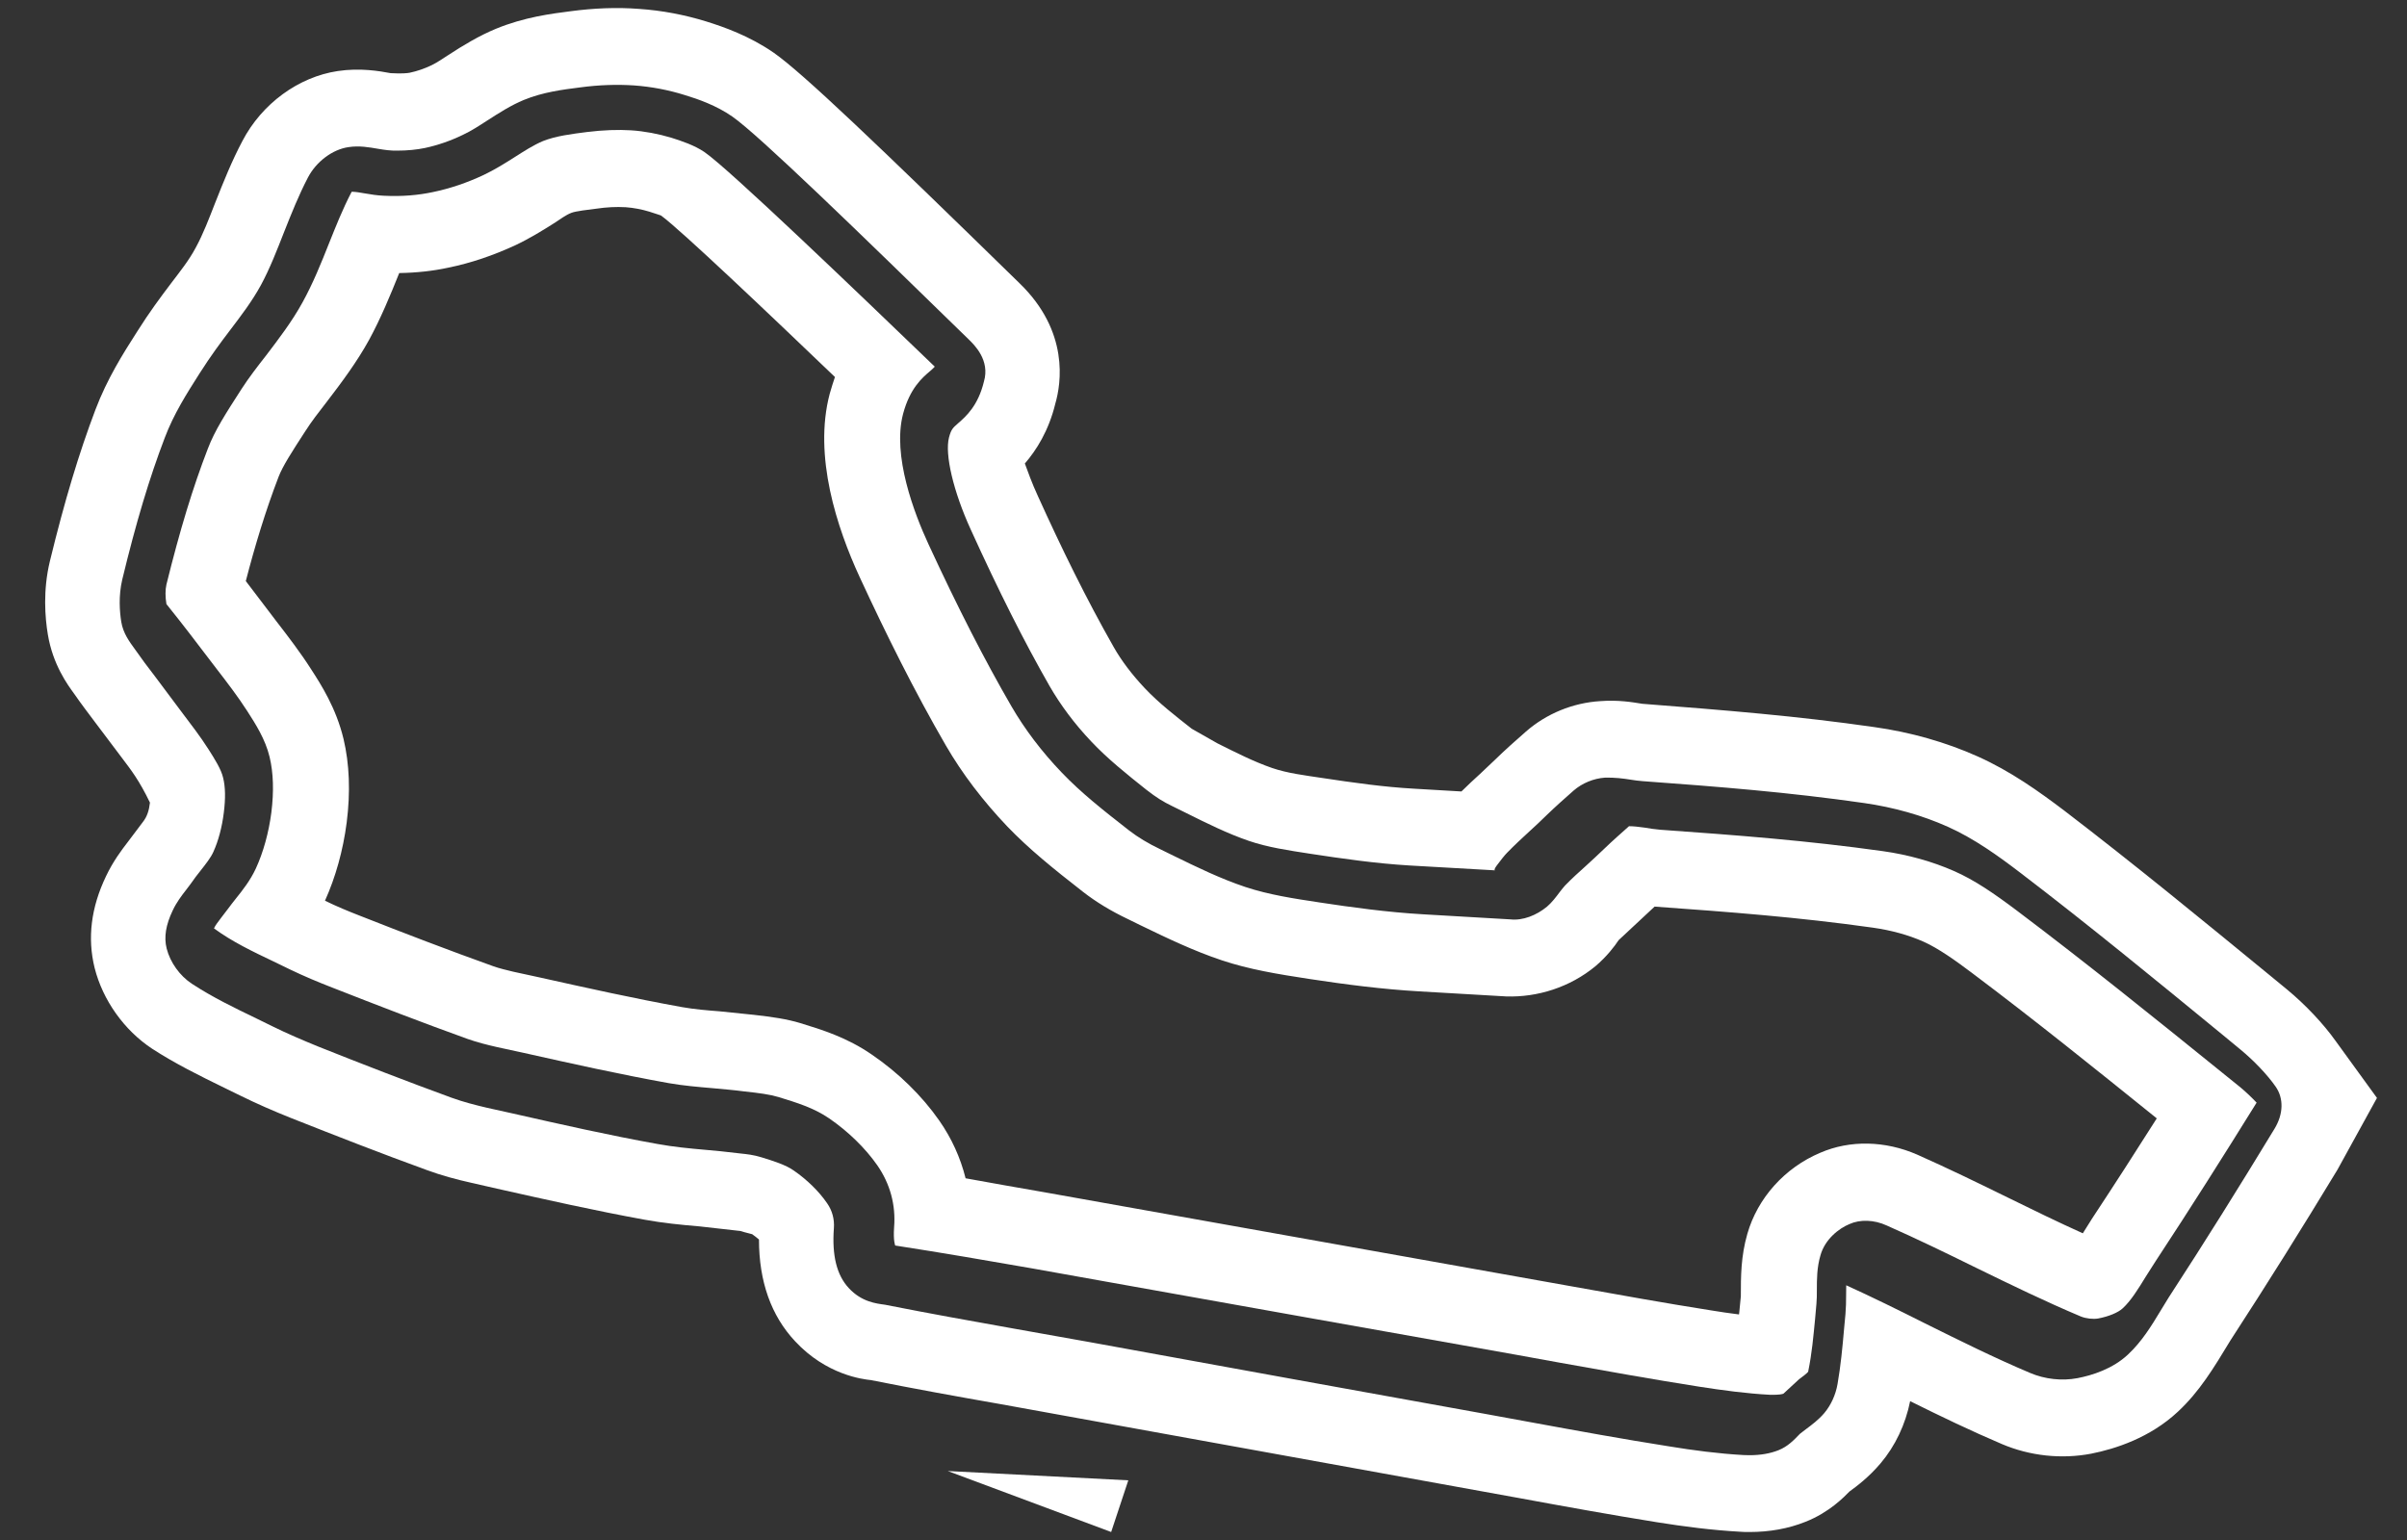
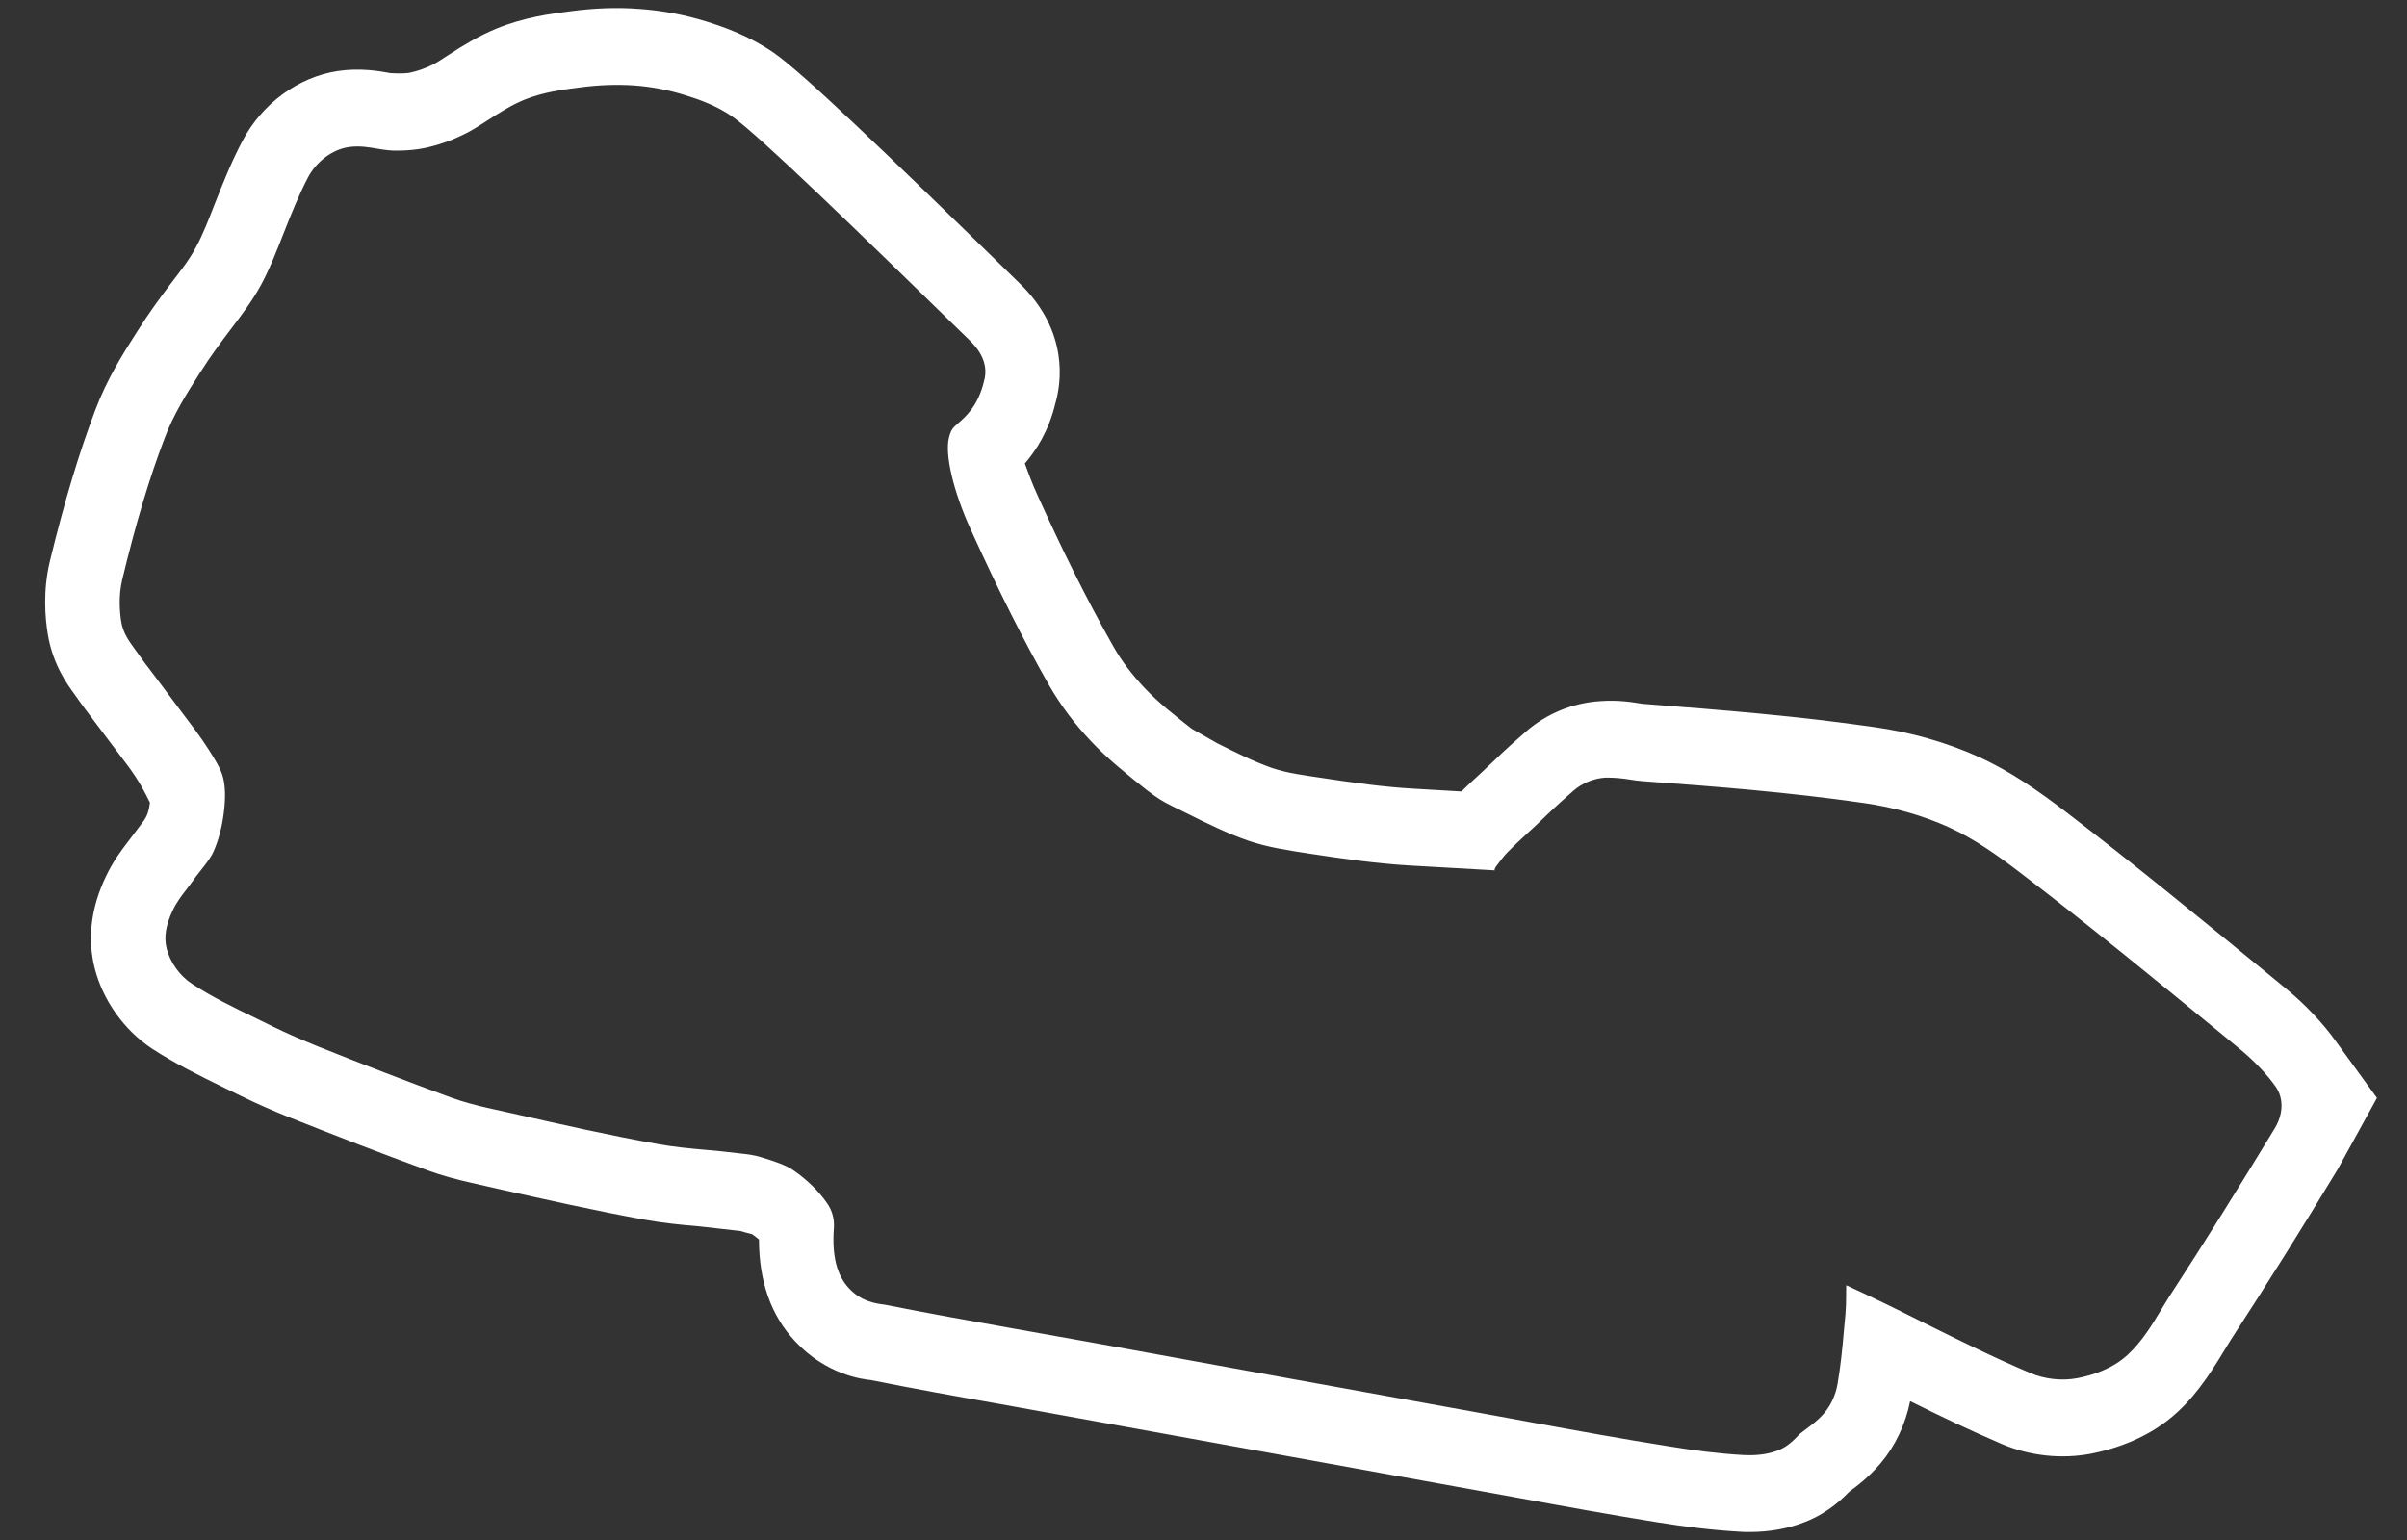
<svg xmlns="http://www.w3.org/2000/svg" width="50px" height="32px" viewBox="0 0 50 32" version="1.1">
  <rect x="0" y="0" width="50" height="32" fill="#333333" stroke="none" />
  <title>Track icon / Example 1</title>
  <desc>Created with Sketch.</desc>
  <defs />
  <g id="event-tracker---live-session" stroke="none" stroke-width="1" fill="none" fill-rule="evenodd">
    <g id="1024-race-on-tracker" transform="translate(-33, -209)" fill="#FFFFFF">
      <g id="1024-race-on-slim-tracker" transform="translate(0, 142)">
        <g id="race-name" transform="translate(33, 54)">
          <g id="Track-icon-/-Australia" transform="translate(0, 10)">
            <g id="Track-icon" transform="translate(0.938, 3.167)">
-               <path d="M42.52,25.154 L42.328,25.46 C41.811,25.227 41.303,24.979 40.792,24.728 C40.157,24.416 39.522,24.107 38.885,23.824 C38.224,23.536 37.492,23.518 36.875,23.786 C36.137,24.096 35.571,24.728 35.359,25.472 C35.224,25.941 35.224,26.358 35.224,26.769 L35.192,27.096 C35.192,27.111 35.189,27.128 35.186,27.146 C34.991,27.122 34.796,27.093 34.601,27.061 C33.653,26.912 32.705,26.74 31.758,26.571 L20.768,24.609 C20.237,24.515 19.703,24.425 19.12,24.317 C19.014,23.891 18.83,23.486 18.574,23.119 C18.21,22.597 17.721,22.121 17.17,21.745 C16.656,21.39 16.133,21.229 15.686,21.092 C15.407,21.008 15.111,20.964 14.718,20.92 L14.006,20.847 C13.747,20.827 13.489,20.806 13.23,20.76 C12.24,20.582 11.258,20.363 10.275,20.144 L9.727,20.025 C9.586,19.99 9.44,19.958 9.302,19.908 C8.375,19.576 7.456,19.223 6.545,18.864 C6.298,18.768 6.051,18.666 5.813,18.549 C6.031,18.065 6.189,17.506 6.264,16.922 C6.344,16.29 6.321,15.704 6.198,15.187 C6.043,14.543 5.73,14.056 5.52,13.732 C5.302,13.391 5.052,13.065 4.802,12.741 L4.168,11.907 C4.357,11.178 4.578,10.446 4.848,9.743 C4.934,9.519 5.124,9.224 5.4,8.799 C5.532,8.592 5.684,8.396 5.836,8.201 C6.158,7.781 6.476,7.355 6.729,6.895 C6.97,6.451 7.166,5.979 7.355,5.507 C7.72,5.501 8.059,5.463 8.369,5.396 C8.843,5.3 9.314,5.139 9.773,4.926 C10.057,4.792 10.327,4.626 10.594,4.457 C10.706,4.384 10.812,4.302 10.93,4.256 C11.016,4.221 11.286,4.189 11.459,4.168 C11.657,4.139 11.858,4.127 12.062,4.139 C12.225,4.151 12.392,4.183 12.547,4.23 C12.745,4.291 12.817,4.32 12.797,4.314 C13.213,4.62 15.016,6.335 16.406,7.667 C16.369,7.778 16.332,7.892 16.297,8.017 C15.955,9.312 16.449,10.805 16.92,11.825 C17.469,13.012 18.057,14.196 18.712,15.327 C19.051,15.911 19.479,16.473 19.987,17.007 C20.432,17.471 20.94,17.882 21.561,18.366 C21.831,18.576 22.138,18.762 22.488,18.929 L22.755,19.06 C23.307,19.328 23.861,19.593 24.438,19.786 C25.001,19.975 25.598,20.074 26.253,20.174 C27.014,20.29 27.778,20.389 28.547,20.433 L30.351,20.538 C30.997,20.559 31.674,20.349 32.206,19.908 C32.438,19.71 32.602,19.497 32.685,19.369 L33.432,18.672 L33.438,18.672 C34.988,18.783 36.418,18.891 37.966,19.109 C38.342,19.162 38.707,19.261 39.02,19.401 C39.327,19.538 39.683,19.792 40.019,20.045 C41.32,21.022 42.595,22.049 43.864,23.072 C43.428,23.76 42.997,24.431 42.52,25.154 Z M45.22,22.119 C43.813,20.981 42.403,19.844 40.961,18.757 C40.484,18.398 40.077,18.118 39.649,17.931 C39.207,17.736 38.698,17.593 38.179,17.52 C36.605,17.299 35.149,17.188 33.547,17.074 C33.438,17.065 33.328,17.048 33.222,17.03 C33.099,17.013 32.998,17.001 32.901,17.001 C32.766,17.121 32.542,17.319 32.401,17.456 C32.266,17.587 32.137,17.704 32.008,17.823 C31.861,17.955 31.715,18.086 31.571,18.235 C31.542,18.267 31.508,18.31 31.471,18.357 C31.382,18.477 31.295,18.59 31.198,18.672 C30.979,18.853 30.695,18.966 30.437,18.937 L28.633,18.832 C27.878,18.789 27.126,18.684 26.485,18.587 C25.931,18.503 25.426,18.427 24.932,18.264 C24.409,18.089 23.915,17.847 23.442,17.616 L23.169,17.482 C22.913,17.36 22.701,17.231 22.52,17.092 C21.974,16.666 21.523,16.31 21.121,15.89 C20.699,15.45 20.349,14.986 20.073,14.511 C19.516,13.549 18.968,12.479 18.35,11.143 C18.055,10.505 17.592,9.3 17.822,8.431 C17.963,7.904 18.215,7.685 18.385,7.542 C18.425,7.507 18.457,7.478 18.48,7.452 C16.874,5.906 14.212,3.349 13.696,2.993 C13.492,2.853 13.216,2.76 13.001,2.693 C12.736,2.614 12.449,2.559 12.171,2.541 C11.901,2.524 11.591,2.535 11.258,2.576 C10.936,2.617 10.611,2.658 10.344,2.763 C10.138,2.85 9.945,2.976 9.753,3.098 C9.543,3.232 9.331,3.363 9.11,3.468 C8.762,3.632 8.409,3.751 8.056,3.824 C7.754,3.888 7.421,3.92 7.031,3.9 C6.899,3.894 6.766,3.874 6.631,3.85 C6.554,3.836 6.445,3.818 6.387,3.818 L6.367,3.818 C6.178,4.18 6.04,4.533 5.899,4.883 C5.733,5.303 5.563,5.722 5.348,6.113 C5.127,6.516 4.854,6.871 4.593,7.215 C4.412,7.446 4.234,7.676 4.076,7.921 C3.757,8.417 3.522,8.778 3.378,9.16 C3.071,9.953 2.798,10.849 2.519,11.98 C2.494,12.088 2.494,12.234 2.519,12.385 C2.732,12.648 2.867,12.826 3.005,13.003 L3.562,13.732 C3.783,14.018 4.004,14.307 4.199,14.61 C4.366,14.87 4.573,15.19 4.662,15.561 C4.742,15.893 4.753,16.281 4.699,16.715 C4.644,17.138 4.532,17.541 4.377,17.879 C4.262,18.127 4.104,18.328 3.961,18.506 C3.903,18.579 3.846,18.652 3.791,18.727 L3.657,18.902 C3.593,18.987 3.533,19.063 3.507,19.124 C3.883,19.401 4.311,19.605 4.739,19.809 L5.081,19.975 C5.371,20.115 5.672,20.241 5.971,20.357 C6.901,20.722 7.835,21.083 8.777,21.422 C8.975,21.492 9.181,21.544 9.388,21.591 L9.937,21.71 C10.939,21.935 11.947,22.159 12.955,22.34 C13.259,22.393 13.566,22.419 13.871,22.445 C14.089,22.466 14.307,22.483 14.523,22.512 C14.844,22.547 15.045,22.573 15.235,22.629 C15.611,22.745 15.967,22.853 16.286,23.072 C16.676,23.34 17.035,23.687 17.285,24.046 C17.549,24.425 17.673,24.868 17.635,25.335 C17.615,25.621 17.658,25.714 17.658,25.714 C18.692,25.874 19.597,26.032 20.501,26.189 L22.115,26.478 C24.923,26.979 27.735,27.484 30.546,27.982 L31.482,28.152 C32.441,28.324 33.397,28.496 34.359,28.647 C34.848,28.723 35.344,28.79 35.835,28.816 C36.025,28.819 36.085,28.802 36.108,28.793 L36.433,28.493 C36.51,28.434 36.588,28.379 36.622,28.338 C36.703,27.947 36.731,27.595 36.766,27.245 L36.794,26.927 C36.803,26.836 36.803,26.737 36.803,26.641 C36.803,26.419 36.803,26.169 36.878,25.918 C36.97,25.586 37.26,25.358 37.481,25.268 C37.699,25.169 37.992,25.177 38.253,25.297 C38.873,25.571 39.491,25.871 40.108,26.175 C40.829,26.527 41.553,26.88 42.288,27.189 C42.397,27.233 42.543,27.248 42.647,27.23 C42.865,27.189 43.06,27.108 43.155,27.02 C43.33,26.86 43.479,26.615 43.637,26.358 L43.836,26.046 C44.585,24.906 45.228,23.888 45.938,22.745 C45.834,22.635 45.714,22.521 45.599,22.425 L45.22,22.119 Z" id="Fill-1" />
-               <path d="M46.308,23.291 C45.562,24.518 44.895,25.589 44.11,26.796 L43.938,27.077 C43.758,27.376 43.553,27.712 43.266,27.979 C42.948,28.278 42.52,28.412 42.216,28.47 C41.896,28.531 41.541,28.493 41.234,28.362 C40.492,28.049 39.763,27.686 39.034,27.324 C38.497,27.054 37.956,26.787 37.413,26.54 C37.411,26.604 37.411,26.677 37.411,26.746 C37.411,26.88 37.408,27.013 37.397,27.141 L37.368,27.451 C37.335,27.834 37.298,28.217 37.233,28.591 C37.194,28.818 37.095,29.032 36.958,29.195 C36.837,29.337 36.699,29.439 36.578,29.529 L36.451,29.627 C36.322,29.761 36.198,29.891 36.007,29.967 C35.835,30.036 35.632,30.071 35.404,30.071 C35.362,30.071 35.323,30.071 35.281,30.068 C34.76,30.039 34.234,29.97 33.719,29.885 C32.768,29.735 31.823,29.563 30.877,29.389 L29.96,29.221 C27.205,28.725 24.451,28.223 21.696,27.721 L20.12,27.44 C19.226,27.28 18.334,27.121 17.445,26.944 C17.265,26.92 16.961,26.886 16.696,26.601 C16.443,26.331 16.342,25.922 16.384,25.354 C16.398,25.165 16.35,24.988 16.243,24.835 C16.074,24.588 15.827,24.347 15.551,24.156 C15.382,24.037 15.129,23.958 14.887,23.883 C14.71,23.828 14.577,23.816 14.448,23.802 C14.119,23.761 13.919,23.744 13.719,23.726 C13.387,23.697 13.052,23.665 12.72,23.604 C11.719,23.425 10.72,23.198 9.721,22.972 L9.184,22.853 C8.936,22.795 8.686,22.731 8.446,22.644 C7.518,22.305 6.589,21.945 5.666,21.577 C5.346,21.446 5.028,21.31 4.715,21.156 L4.389,20.996 C3.939,20.779 3.475,20.555 3.047,20.274 C2.796,20.109 2.597,19.83 2.524,19.543 C2.464,19.305 2.507,19.05 2.65,18.751 C2.729,18.583 2.833,18.446 2.926,18.327 L3.024,18.197 C3.089,18.101 3.159,18.011 3.233,17.918 C3.34,17.782 3.441,17.654 3.494,17.535 C3.598,17.306 3.674,17.022 3.711,16.72 C3.748,16.433 3.745,16.183 3.697,15.995 C3.657,15.818 3.52,15.603 3.399,15.412 C3.224,15.136 3.024,14.878 2.827,14.617 L2.284,13.891 C2.138,13.703 1.995,13.511 1.86,13.317 C1.75,13.166 1.62,12.992 1.581,12.754 C1.547,12.542 1.522,12.215 1.601,11.878 C1.885,10.7 2.166,9.763 2.484,8.931 C2.67,8.437 2.943,8.008 3.207,7.593 C3.449,7.213 3.641,6.958 3.835,6.702 C4.068,6.395 4.299,6.093 4.482,5.757 C4.67,5.409 4.814,5.034 4.96,4.663 C5.115,4.271 5.27,3.883 5.458,3.523 C5.63,3.192 5.97,2.937 6.302,2.89 C6.525,2.856 6.73,2.893 6.916,2.925 C7.048,2.948 7.183,2.966 7.307,2.963 C7.526,2.963 7.72,2.943 7.889,2.908 C8.148,2.853 8.421,2.76 8.677,2.635 C8.852,2.554 9.018,2.444 9.181,2.339 C9.428,2.18 9.676,2.02 9.943,1.91 C10.34,1.747 10.751,1.695 11.114,1.649 C11.508,1.596 11.882,1.585 12.231,1.608 C12.591,1.634 12.945,1.701 13.286,1.808 C13.573,1.895 13.944,2.026 14.274,2.255 C14.828,2.641 16.907,4.663 19.178,6.879 C19.304,7.001 19.631,7.318 19.501,7.761 C19.38,8.263 19.13,8.484 18.967,8.626 C18.854,8.725 18.82,8.754 18.775,8.925 C18.685,9.276 18.866,10.045 19.226,10.834 C19.814,12.128 20.334,13.16 20.863,14.086 C21.088,14.477 21.378,14.869 21.73,15.24 C22.065,15.597 22.475,15.925 22.872,16.241 C23.089,16.41 23.227,16.494 23.407,16.581 L23.683,16.717 C24.136,16.943 24.563,17.155 25.005,17.306 C25.396,17.44 25.824,17.503 26.277,17.573 C26.944,17.675 27.65,17.776 28.342,17.817 L30.115,17.918 C30.092,17.901 30.132,17.846 30.174,17.791 C30.244,17.698 30.314,17.608 30.365,17.556 C30.52,17.396 30.677,17.251 30.835,17.106 C30.953,16.999 31.071,16.888 31.192,16.769 C31.35,16.616 31.595,16.395 31.752,16.259 C31.93,16.105 32.166,16.009 32.399,15.992 C32.596,15.986 32.782,16.009 32.942,16.035 C33.021,16.047 33.097,16.059 33.176,16.064 C34.766,16.18 36.212,16.294 37.788,16.52 C38.395,16.607 38.995,16.775 39.524,17.013 C40.07,17.257 40.57,17.617 41.029,17.968 C42.453,19.055 43.846,20.199 45.236,21.339 L45.604,21.643 C45.88,21.87 46.164,22.168 46.333,22.412 C46.504,22.656 46.496,22.984 46.308,23.291 Z M47.579,21.463 C47.326,21.107 46.952,20.709 46.569,20.393 L46.198,20.088 C44.797,18.939 43.39,17.785 41.949,16.682 C41.417,16.279 40.829,15.858 40.143,15.551 C39.484,15.255 38.744,15.046 38.001,14.942 C36.392,14.71 34.901,14.591 33.176,14.457 C32.976,14.425 32.684,14.373 32.301,14.402 C31.738,14.437 31.187,14.66 30.759,15.035 C30.579,15.191 30.303,15.438 30.12,15.618 L29.805,15.916 C29.673,16.035 29.544,16.157 29.42,16.279 L28.429,16.221 C27.807,16.186 27.188,16.099 26.502,15.995 C26.161,15.943 25.813,15.902 25.489,15.792 C25.101,15.658 24.729,15.467 24.355,15.281 L23.818,14.976 C23.48,14.71 23.134,14.443 22.841,14.132 C22.574,13.848 22.357,13.561 22.197,13.279 C21.623,12.27 21.108,11.214 20.627,10.152 C20.497,9.873 20.407,9.615 20.351,9.464 C20.587,9.192 20.846,8.788 20.984,8.22 C21.105,7.802 21.277,6.723 20.241,5.719 C17.262,2.809 15.739,1.353 15.135,0.929 C14.628,0.578 14.091,0.39 13.733,0.279 C13.283,0.14 12.813,0.05 12.338,0.018 C11.865,-0.019 11.387,0.004 10.925,0.065 C10.514,0.117 9.952,0.189 9.366,0.43 C9.015,0.575 8.683,0.775 8.359,0.987 C8.249,1.057 8.143,1.132 8.03,1.187 C7.878,1.26 7.726,1.312 7.574,1.344 C7.526,1.353 7.417,1.367 7.177,1.353 C6.941,1.309 6.544,1.24 6.08,1.309 C5.261,1.431 4.502,1.988 4.099,2.76 C3.88,3.172 3.702,3.616 3.525,4.065 C3.404,4.373 3.286,4.689 3.128,4.979 C2.988,5.243 2.799,5.478 2.616,5.719 C2.397,6.009 2.175,6.305 1.913,6.72 C1.62,7.178 1.288,7.703 1.044,8.347 C0.703,9.247 0.402,10.245 0.098,11.495 C-0.048,12.101 -0.003,12.664 0.056,13.018 C0.16,13.645 0.467,14.063 0.602,14.248 C0.751,14.463 0.908,14.669 1.063,14.875 L1.609,15.6 C1.781,15.827 1.955,16.05 2.177,16.511 C2.158,16.674 2.118,16.801 2.031,16.912 L1.71,17.338 C1.592,17.492 1.412,17.727 1.263,18.043 C0.953,18.69 0.875,19.325 1.027,19.943 C1.195,20.613 1.64,21.24 2.22,21.623 C2.692,21.93 3.213,22.189 3.731,22.441 L4.046,22.595 C4.392,22.766 4.746,22.92 5.109,23.065 C6.046,23.436 6.989,23.805 7.931,24.147 C8.23,24.257 8.539,24.341 8.854,24.411 L9.389,24.533 C10.408,24.762 11.429,24.991 12.45,25.177 C12.827,25.246 13.207,25.284 13.59,25.316 L14.442,25.412 C14.541,25.444 14.651,25.467 14.687,25.479 C14.741,25.516 14.786,25.554 14.828,25.589 C14.828,26.462 15.081,27.173 15.579,27.704 C16.226,28.4 16.98,28.493 17.152,28.51 C18.052,28.69 18.953,28.853 19.859,29.012 L30.604,30.959 C31.564,31.136 32.523,31.31 33.483,31.464 C34.048,31.554 34.625,31.629 35.205,31.661 C35.272,31.667 35.337,31.667 35.402,31.667 C35.821,31.667 36.212,31.597 36.566,31.455 C37.067,31.258 37.377,30.93 37.481,30.825 C37.633,30.715 37.883,30.527 38.125,30.242 C38.432,29.88 38.643,29.433 38.741,28.948 C39.372,29.262 40.005,29.566 40.646,29.839 C41.226,30.086 41.882,30.158 42.503,30.039 C43.004,29.94 43.725,29.708 44.304,29.166 C44.752,28.748 45.041,28.269 45.396,27.683 C46.189,26.462 46.865,25.38 47.616,24.141 L48.438,22.647 L47.579,21.463 Z" id="Fill-3" />
-               <polygon id="Fill-5" points="22.5 30.593 22.144 31.667 18.75 30.4" />
+               <path d="M46.308,23.291 C45.562,24.518 44.895,25.589 44.11,26.796 L43.938,27.077 C43.758,27.376 43.553,27.712 43.266,27.979 C42.948,28.278 42.52,28.412 42.216,28.47 C41.896,28.531 41.541,28.493 41.234,28.362 C40.492,28.049 39.763,27.686 39.034,27.324 C38.497,27.054 37.956,26.787 37.413,26.54 C37.411,26.604 37.411,26.677 37.411,26.746 C37.411,26.88 37.408,27.013 37.397,27.141 L37.368,27.451 C37.335,27.834 37.298,28.217 37.233,28.591 C37.194,28.818 37.095,29.032 36.958,29.195 C36.837,29.337 36.699,29.439 36.578,29.529 L36.451,29.627 C36.322,29.761 36.198,29.891 36.007,29.967 C35.835,30.036 35.632,30.071 35.404,30.071 C35.362,30.071 35.323,30.071 35.281,30.068 C34.76,30.039 34.234,29.97 33.719,29.885 C32.768,29.735 31.823,29.563 30.877,29.389 L29.96,29.221 C27.205,28.725 24.451,28.223 21.696,27.721 L20.12,27.44 C19.226,27.28 18.334,27.121 17.445,26.944 C17.265,26.92 16.961,26.886 16.696,26.601 C16.443,26.331 16.342,25.922 16.384,25.354 C16.398,25.165 16.35,24.988 16.243,24.835 C16.074,24.588 15.827,24.347 15.551,24.156 C15.382,24.037 15.129,23.958 14.887,23.883 C14.71,23.828 14.577,23.816 14.448,23.802 C14.119,23.761 13.919,23.744 13.719,23.726 C13.387,23.697 13.052,23.665 12.72,23.604 C11.719,23.425 10.72,23.198 9.721,22.972 L9.184,22.853 C8.936,22.795 8.686,22.731 8.446,22.644 C7.518,22.305 6.589,21.945 5.666,21.577 C5.346,21.446 5.028,21.31 4.715,21.156 L4.389,20.996 C3.939,20.779 3.475,20.555 3.047,20.274 C2.796,20.109 2.597,19.83 2.524,19.543 C2.464,19.305 2.507,19.05 2.65,18.751 C2.729,18.583 2.833,18.446 2.926,18.327 L3.024,18.197 C3.089,18.101 3.159,18.011 3.233,17.918 C3.34,17.782 3.441,17.654 3.494,17.535 C3.598,17.306 3.674,17.022 3.711,16.72 C3.748,16.433 3.745,16.183 3.697,15.995 C3.657,15.818 3.52,15.603 3.399,15.412 C3.224,15.136 3.024,14.878 2.827,14.617 L2.284,13.891 C2.138,13.703 1.995,13.511 1.86,13.317 C1.75,13.166 1.62,12.992 1.581,12.754 C1.547,12.542 1.522,12.215 1.601,11.878 C1.885,10.7 2.166,9.763 2.484,8.931 C2.67,8.437 2.943,8.008 3.207,7.593 C3.449,7.213 3.641,6.958 3.835,6.702 C4.068,6.395 4.299,6.093 4.482,5.757 C4.67,5.409 4.814,5.034 4.96,4.663 C5.115,4.271 5.27,3.883 5.458,3.523 C5.63,3.192 5.97,2.937 6.302,2.89 C6.525,2.856 6.73,2.893 6.916,2.925 C7.048,2.948 7.183,2.966 7.307,2.963 C7.526,2.963 7.72,2.943 7.889,2.908 C8.148,2.853 8.421,2.76 8.677,2.635 C8.852,2.554 9.018,2.444 9.181,2.339 C9.428,2.18 9.676,2.02 9.943,1.91 C10.34,1.747 10.751,1.695 11.114,1.649 C11.508,1.596 11.882,1.585 12.231,1.608 C12.591,1.634 12.945,1.701 13.286,1.808 C13.573,1.895 13.944,2.026 14.274,2.255 C14.828,2.641 16.907,4.663 19.178,6.879 C19.304,7.001 19.631,7.318 19.501,7.761 C19.38,8.263 19.13,8.484 18.967,8.626 C18.854,8.725 18.82,8.754 18.775,8.925 C18.685,9.276 18.866,10.045 19.226,10.834 C19.814,12.128 20.334,13.16 20.863,14.086 C21.088,14.477 21.378,14.869 21.73,15.24 C22.065,15.597 22.475,15.925 22.872,16.241 C23.089,16.41 23.227,16.494 23.407,16.581 L23.683,16.717 C24.136,16.943 24.563,17.155 25.005,17.306 C25.396,17.44 25.824,17.503 26.277,17.573 C26.944,17.675 27.65,17.776 28.342,17.817 L30.115,17.918 C30.092,17.901 30.132,17.846 30.174,17.791 C30.244,17.698 30.314,17.608 30.365,17.556 C30.52,17.396 30.677,17.251 30.835,17.106 C30.953,16.999 31.071,16.888 31.192,16.769 C31.35,16.616 31.595,16.395 31.752,16.259 C31.93,16.105 32.166,16.009 32.399,15.992 C32.596,15.986 32.782,16.009 32.942,16.035 C33.021,16.047 33.097,16.059 33.176,16.064 C34.766,16.18 36.212,16.294 37.788,16.52 C38.395,16.607 38.995,16.775 39.524,17.013 C40.07,17.257 40.57,17.617 41.029,17.968 C42.453,19.055 43.846,20.199 45.236,21.339 L45.604,21.643 C45.88,21.87 46.164,22.168 46.333,22.412 C46.504,22.656 46.496,22.984 46.308,23.291 Z M47.579,21.463 C47.326,21.107 46.952,20.709 46.569,20.393 L46.198,20.088 C44.797,18.939 43.39,17.785 41.949,16.682 C41.417,16.279 40.829,15.858 40.143,15.551 C39.484,15.255 38.744,15.046 38.001,14.942 C36.392,14.71 34.901,14.591 33.176,14.457 C32.976,14.425 32.684,14.373 32.301,14.402 C31.738,14.437 31.187,14.66 30.759,15.035 C30.579,15.191 30.303,15.438 30.12,15.618 L29.805,15.916 C29.673,16.035 29.544,16.157 29.42,16.279 L28.429,16.221 C27.807,16.186 27.188,16.099 26.502,15.995 C26.161,15.943 25.813,15.902 25.489,15.792 C25.101,15.658 24.729,15.467 24.355,15.281 L23.818,14.976 C23.48,14.71 23.134,14.443 22.841,14.132 C22.574,13.848 22.357,13.561 22.197,13.279 C21.623,12.27 21.108,11.214 20.627,10.152 C20.497,9.873 20.407,9.615 20.351,9.464 C20.587,9.192 20.846,8.788 20.984,8.22 C21.105,7.802 21.277,6.723 20.241,5.719 C17.262,2.809 15.739,1.353 15.135,0.929 C14.628,0.578 14.091,0.39 13.733,0.279 C13.283,0.14 12.813,0.05 12.338,0.018 C11.865,-0.019 11.387,0.004 10.925,0.065 C10.514,0.117 9.952,0.189 9.366,0.43 C9.015,0.575 8.683,0.775 8.359,0.987 C8.249,1.057 8.143,1.132 8.03,1.187 C7.878,1.26 7.726,1.312 7.574,1.344 C7.526,1.353 7.417,1.367 7.177,1.353 C6.941,1.309 6.544,1.24 6.08,1.309 C5.261,1.431 4.502,1.988 4.099,2.76 C3.88,3.172 3.702,3.616 3.525,4.065 C3.404,4.373 3.286,4.689 3.128,4.979 C2.988,5.243 2.799,5.478 2.616,5.719 C2.397,6.009 2.175,6.305 1.913,6.72 C1.62,7.178 1.288,7.703 1.044,8.347 C0.703,9.247 0.402,10.245 0.098,11.495 C-0.048,12.101 -0.003,12.664 0.056,13.018 C0.16,13.645 0.467,14.063 0.602,14.248 C0.751,14.463 0.908,14.669 1.063,14.875 L1.609,15.6 C1.781,15.827 1.955,16.05 2.177,16.511 C2.158,16.674 2.118,16.801 2.031,16.912 L1.71,17.338 C1.592,17.492 1.412,17.727 1.263,18.043 C0.953,18.69 0.875,19.325 1.027,19.943 C1.195,20.613 1.64,21.24 2.22,21.623 C2.692,21.93 3.213,22.189 3.731,22.441 L4.046,22.595 C4.392,22.766 4.746,22.92 5.109,23.065 C6.046,23.436 6.989,23.805 7.931,24.147 C8.23,24.257 8.539,24.341 8.854,24.411 L9.389,24.533 C10.408,24.762 11.429,24.991 12.45,25.177 C12.827,25.246 13.207,25.284 13.59,25.316 L14.442,25.412 C14.541,25.444 14.651,25.467 14.687,25.479 C14.741,25.516 14.786,25.554 14.828,25.589 C14.828,26.462 15.081,27.173 15.579,27.704 C16.226,28.4 16.98,28.493 17.152,28.51 C18.052,28.69 18.953,28.853 19.859,29.012 L30.604,30.959 C31.564,31.136 32.523,31.31 33.483,31.464 C34.048,31.554 34.625,31.629 35.205,31.661 C35.272,31.667 35.337,31.667 35.402,31.667 C35.821,31.667 36.212,31.597 36.566,31.455 C37.067,31.258 37.377,30.93 37.481,30.825 C37.633,30.715 37.883,30.527 38.125,30.242 C38.432,29.88 38.643,29.433 38.741,28.948 C39.372,29.262 40.005,29.566 40.646,29.839 C41.226,30.086 41.882,30.158 42.503,30.039 C43.004,29.94 43.725,29.708 44.304,29.166 C44.752,28.748 45.041,28.269 45.396,27.683 C46.189,26.462 46.865,25.38 47.616,24.141 L48.438,22.647 L47.579,21.463 " id="Fill-3" />
            </g>
          </g>
        </g>
      </g>
    </g>
  </g>
</svg>